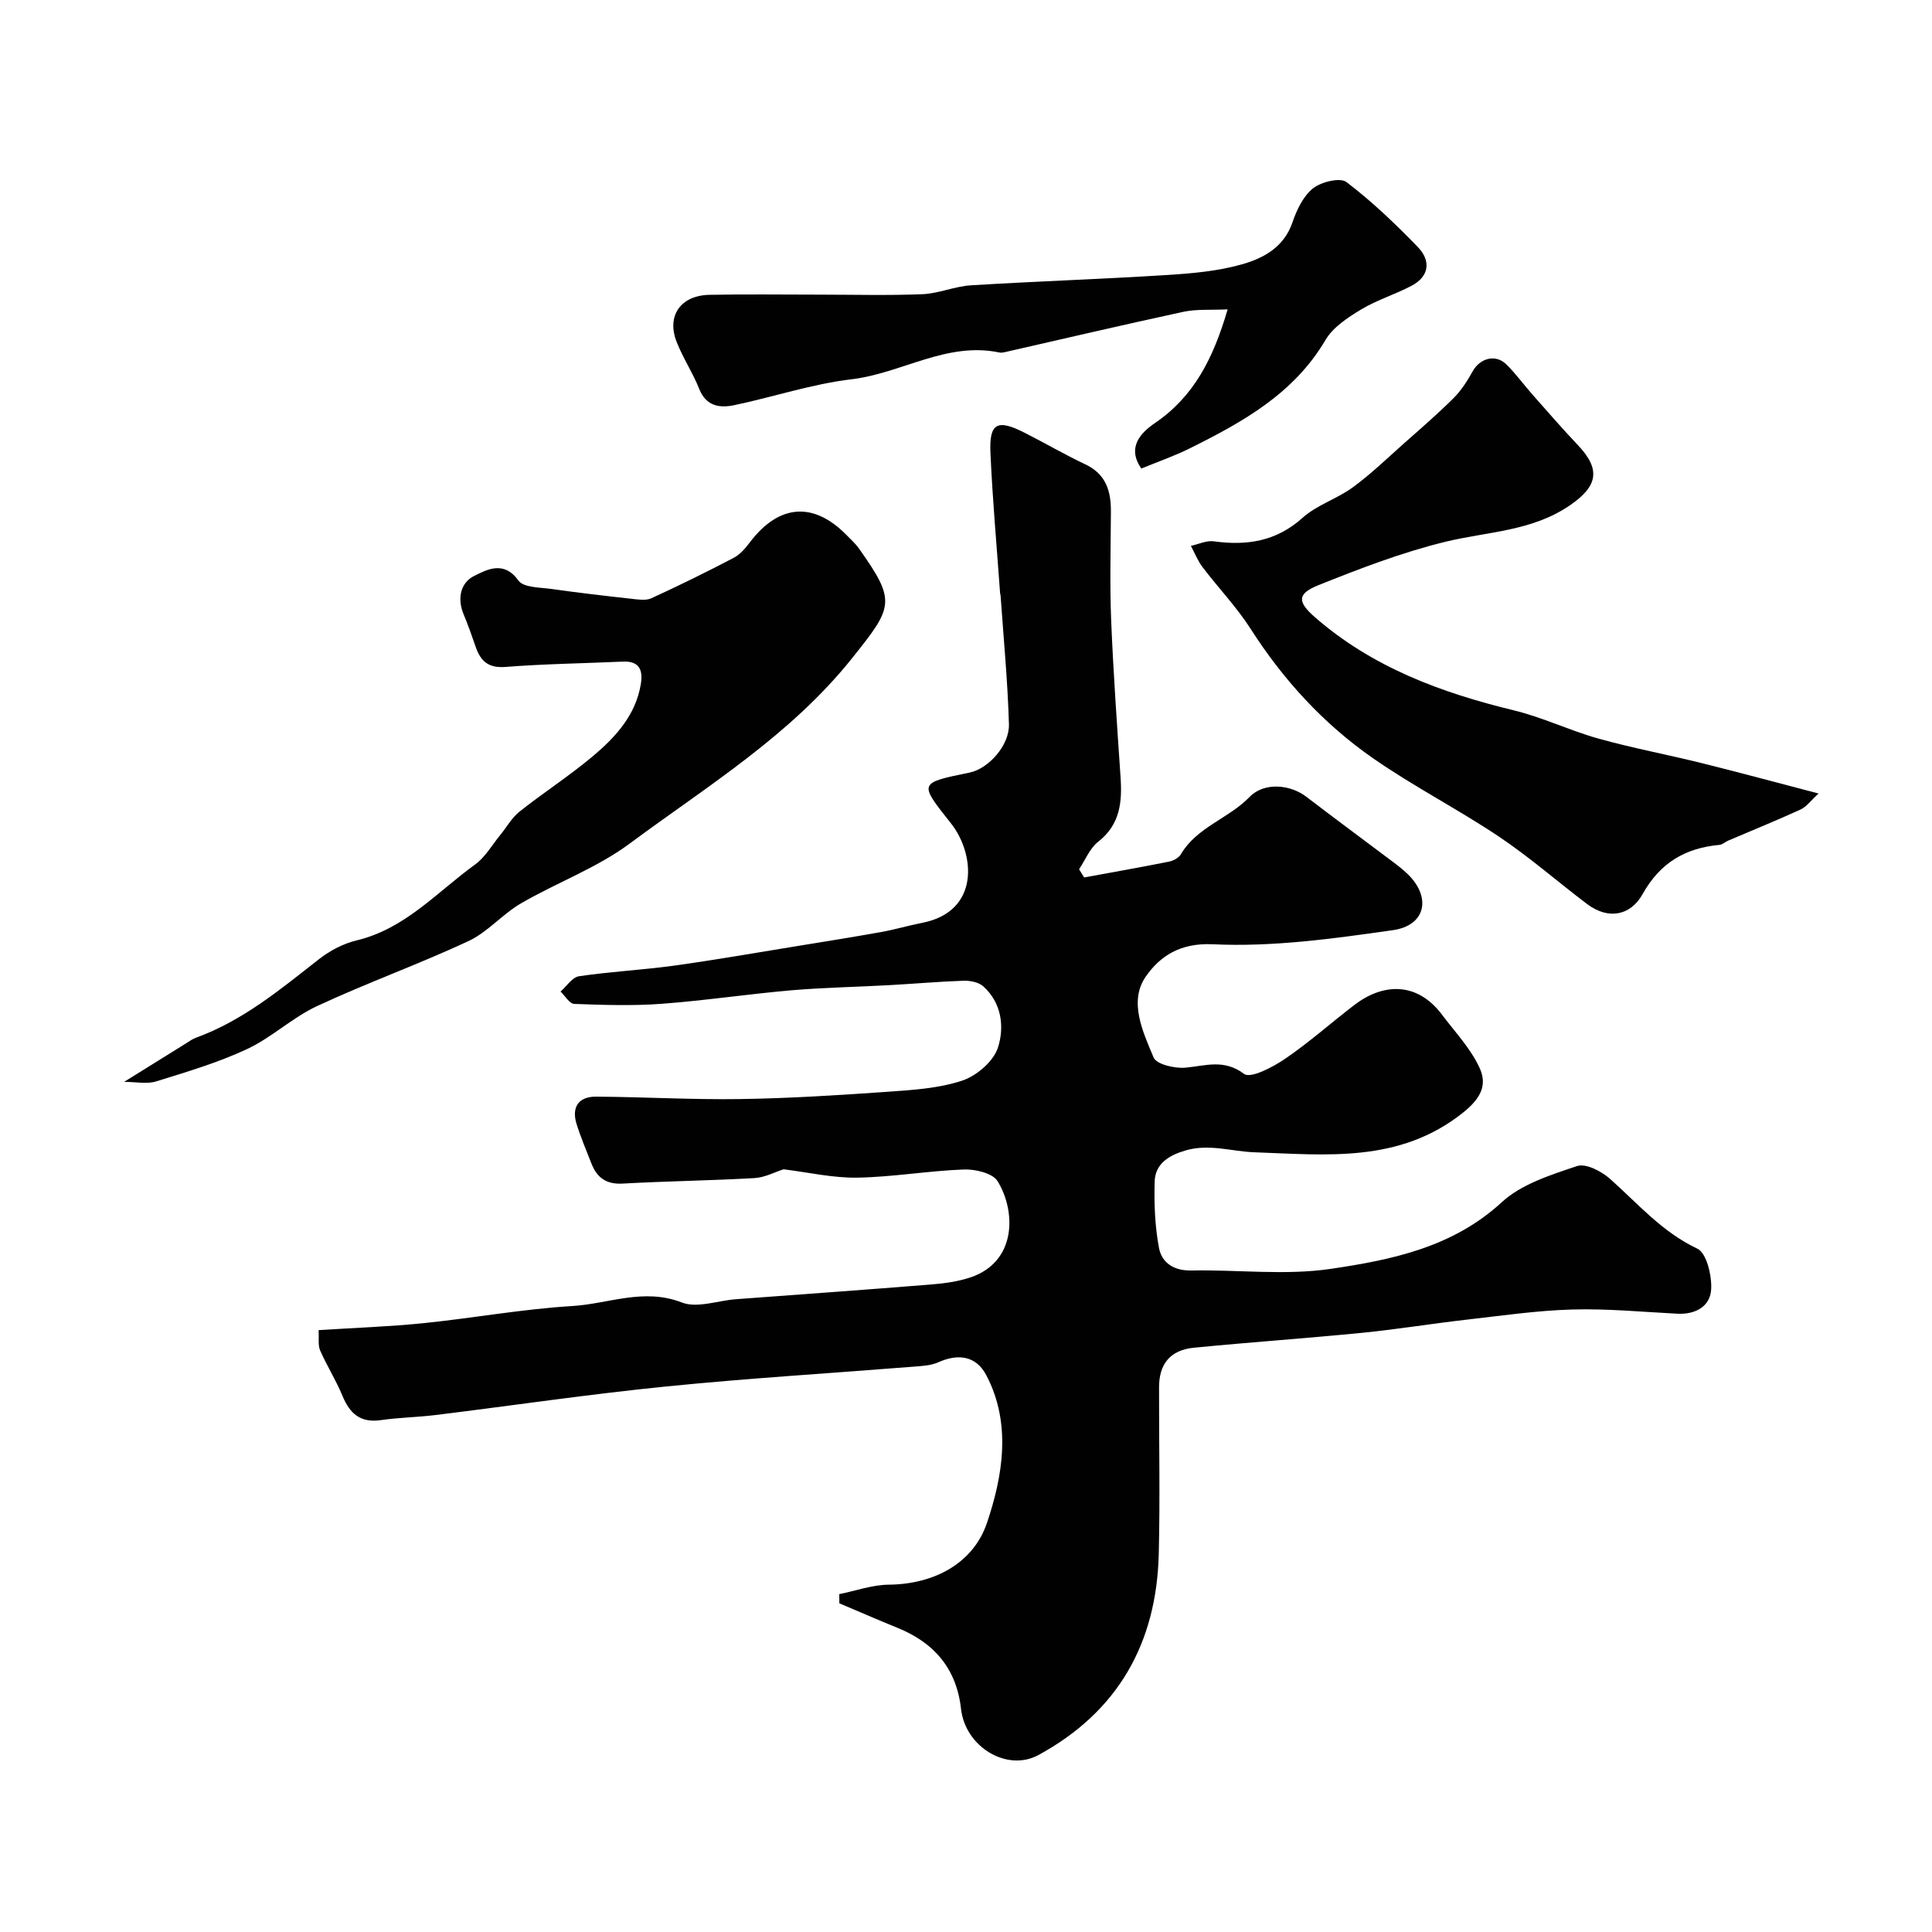
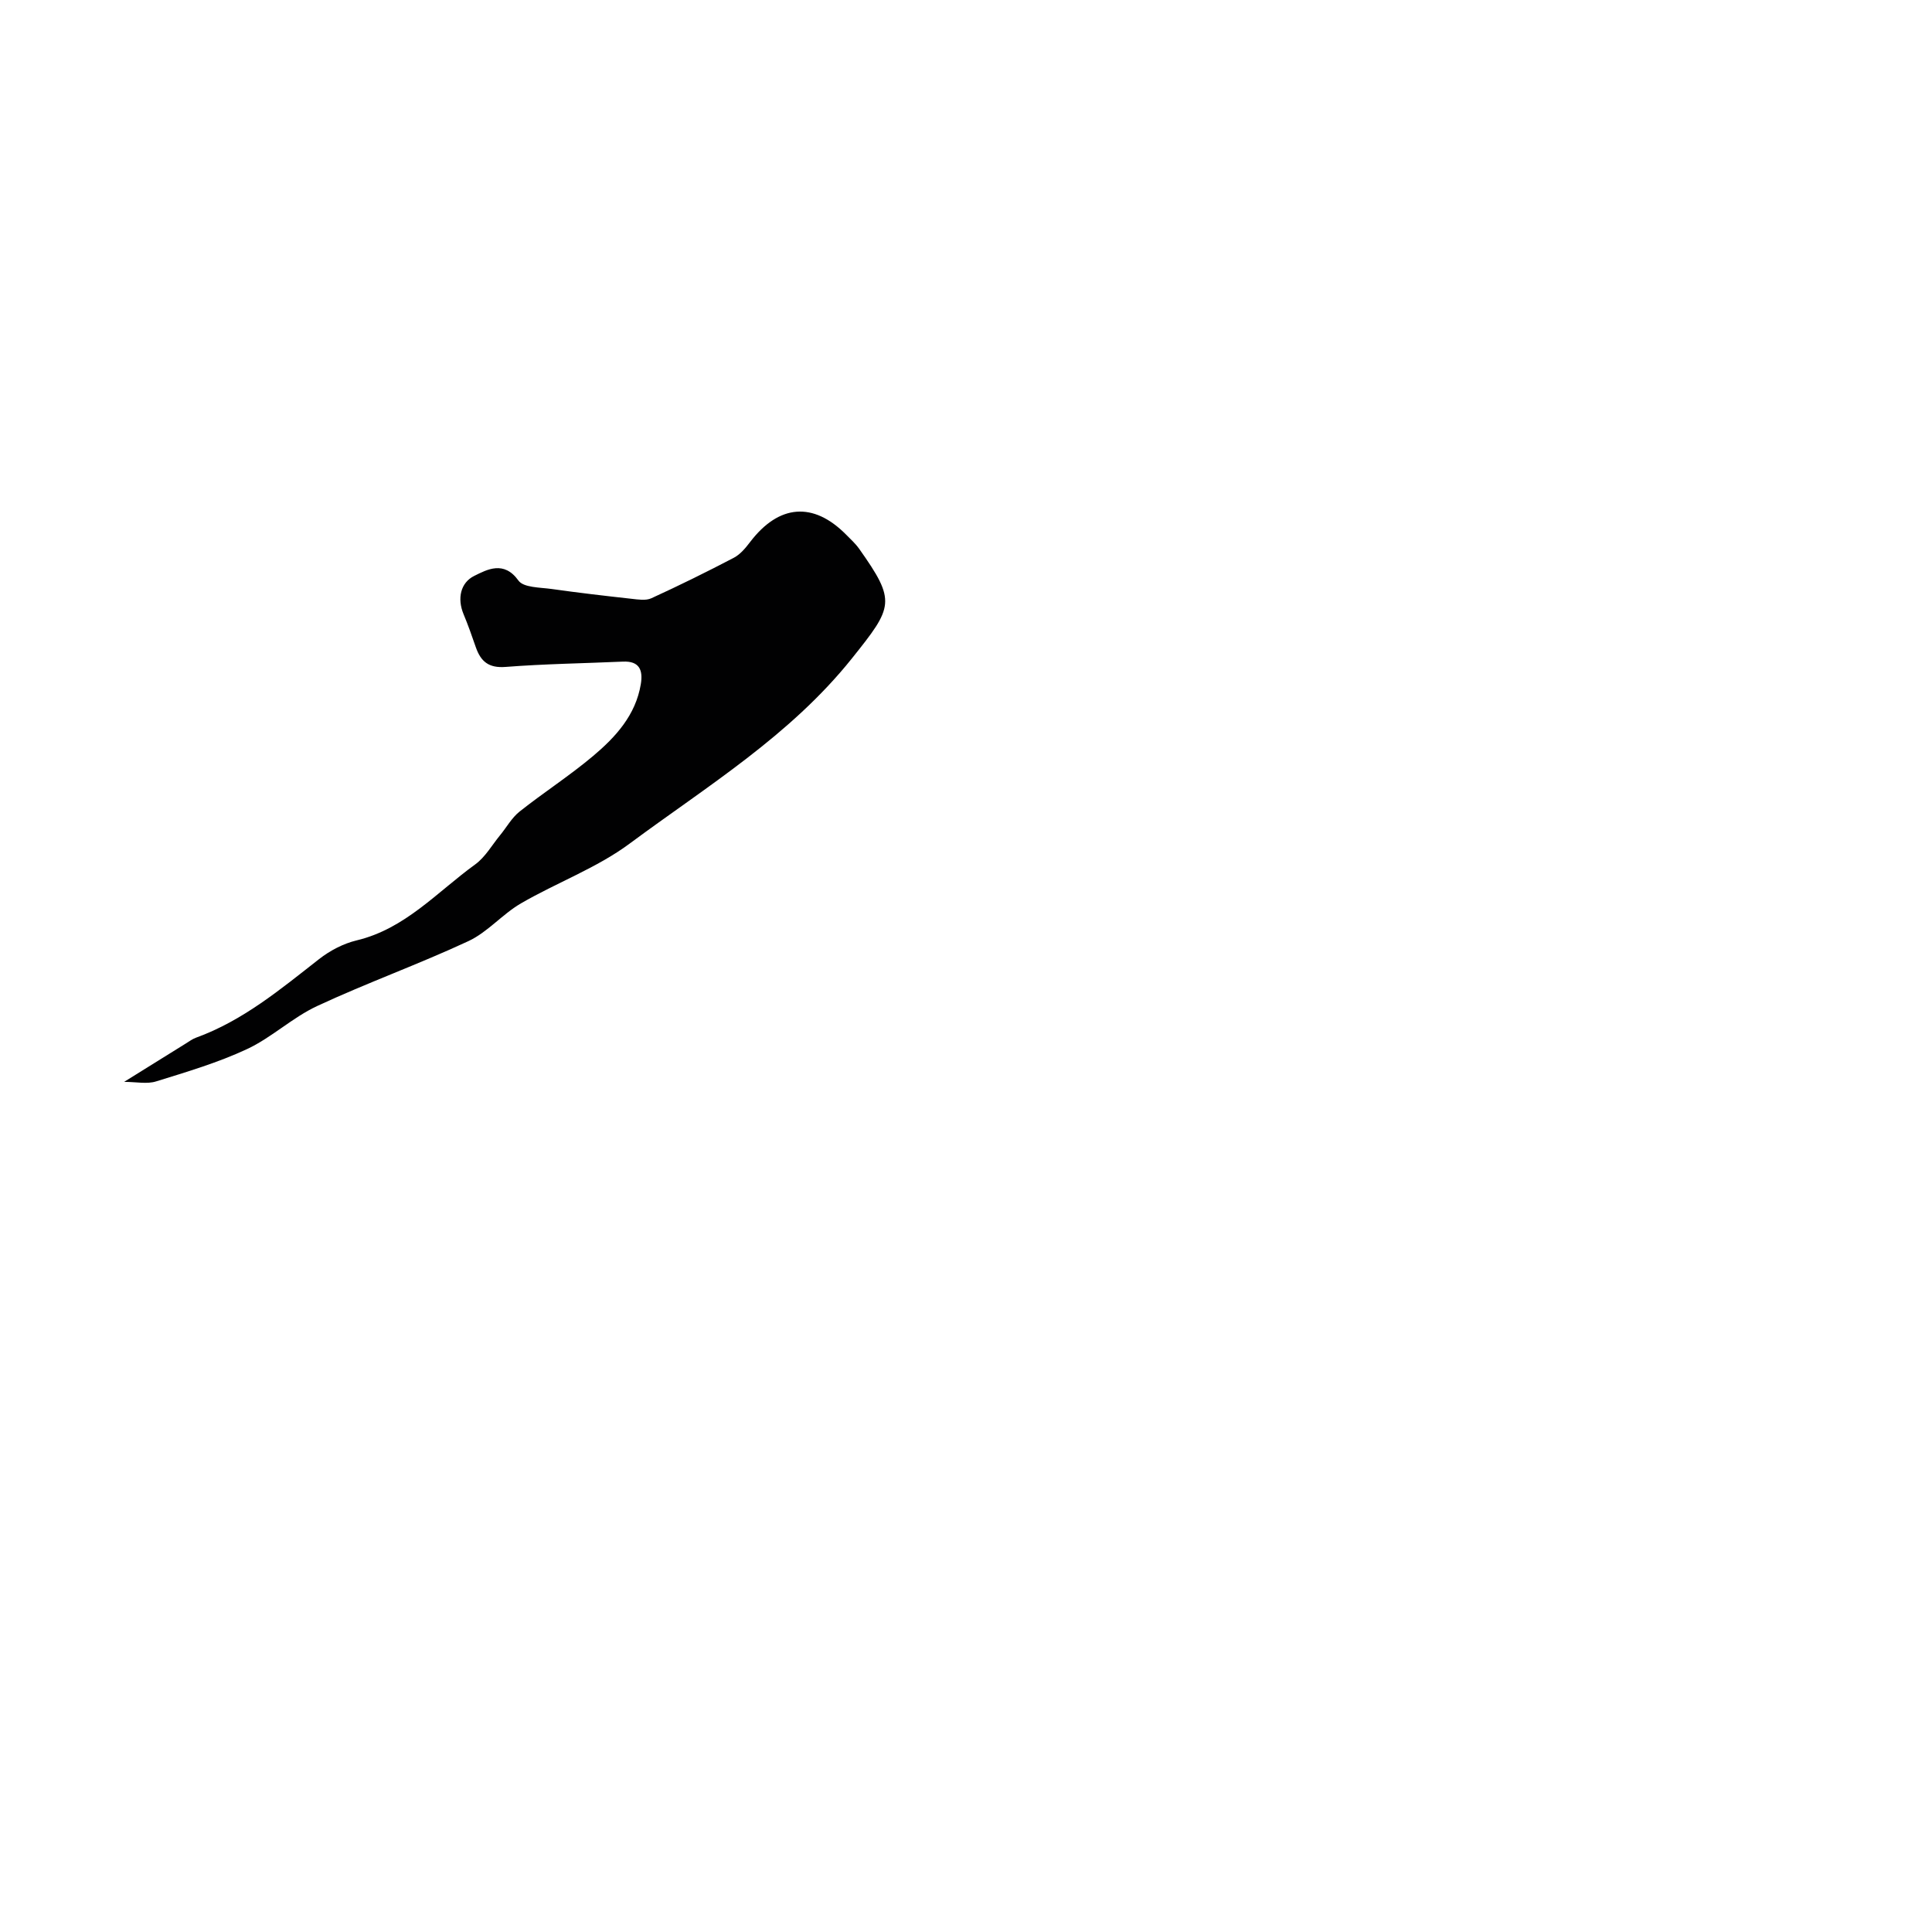
<svg xmlns="http://www.w3.org/2000/svg" enable-background="new 0 0 400 400" viewBox="0 0 400 400">
  <g fill="#010102">
-     <path d="m65.96 275.39c7.63-.49 14.73-.73 21.79-1.45 10.26-1.05 20.46-2.92 30.74-3.54 7.49-.45 14.79-3.81 22.68-.73 3.16 1.23 7.43-.4 11.19-.68 13.47-1.01 26.94-1.96 40.4-3.05 2.75-.22 5.57-.6 8.17-1.47 9.56-3.22 9.46-13.65 5.61-19.92-1.02-1.66-4.62-2.51-6.99-2.42-7.35.27-14.67 1.56-22.02 1.69-5.09.09-10.2-1.11-15.3-1.73-1.79.56-3.87 1.7-6.02 1.82-9.09.52-18.2.63-27.29 1.14-3.39.19-5.31-1.21-6.46-4.13-1.07-2.73-2.22-5.43-3.09-8.22-1.08-3.48.43-5.67 4.02-5.65 9.95.06 19.91.65 29.85.5 10.18-.15 20.36-.8 30.52-1.51 5.2-.37 10.58-.69 15.45-2.31 2.99-.99 6.48-3.98 7.4-6.83 1.37-4.23.81-9.25-3.05-12.7-.95-.85-2.69-1.19-4.05-1.15-5.1.17-10.19.63-15.29.91-6.79.38-13.6.49-20.37 1.07-8.98.78-17.92 2.13-26.9 2.8-5.99.44-12.04.24-18.06.02-.98-.04-1.89-1.66-2.84-2.56 1.27-1.1 2.43-2.96 3.83-3.17 6.49-.96 13.06-1.29 19.56-2.18 8.41-1.16 16.77-2.63 25.15-3.99 5.95-.97 11.9-1.92 17.83-2.98 2.86-.51 5.67-1.35 8.52-1.91 12.03-2.36 10.93-14.3 5.95-20.59-6.66-8.42-6.78-8.33 3.87-10.52 3.85-.79 8.26-5.58 8.13-10.02-.26-8.89-1.11-17.75-1.73-26.63-.01-.16-.09-.32-.1-.48-.69-9.69-1.57-19.37-2-29.07-.27-6.18 1.41-7.03 7.04-4.17 4.23 2.14 8.33 4.54 12.61 6.56 4.23 2 5.3 5.46 5.29 9.67-.03 7.5-.25 15.01.05 22.5.44 10.88 1.22 21.74 1.95 32.6.35 5.15-.08 9.8-4.64 13.37-1.74 1.36-2.66 3.77-3.95 5.69.35.57.7 1.13 1.05 1.7 5.86-1.08 11.73-2.11 17.57-3.28.9-.18 2.02-.77 2.45-1.51 3.33-5.66 9.89-7.39 14.23-11.88 3.02-3.12 8.42-2.59 11.75-.04 5.71 4.38 11.5 8.64 17.25 12.97 1.31.98 2.64 1.96 3.8 3.1 4.86 4.77 3.68 10.58-3.12 11.55-12.34 1.76-24.91 3.51-37.27 2.92-6.9-.33-11 2.56-13.86 6.63-3.64 5.19-.65 11.47 1.58 16.81.6 1.43 4.39 2.31 6.59 2.11 4.19-.38 7.95-1.85 12.15 1.29 1.35 1.01 5.95-1.4 8.47-3.12 5-3.4 9.53-7.46 14.34-11.14 5.86-4.49 12.92-4.96 18.17 2.01 2.72 3.62 5.97 7.03 7.8 11.07 1.52 3.37.4 6.13-3.47 9.21-13.18 10.51-28.37 8.71-43.14 8.2-4.71-.16-9.4-1.81-14.27-.39-3.38.98-6.31 2.69-6.42 6.45-.13 4.58.05 9.27.9 13.76.58 3.03 3.04 4.72 6.65 4.65 9.66-.19 19.5 1.06 28.95-.34 12.6-1.87 25.2-4.44 35.36-13.79 4.08-3.76 10.13-5.65 15.59-7.49 1.81-.61 5.05 1.07 6.82 2.64 5.77 5.13 10.77 11.01 18.07 14.45 1.93.91 3.03 5.55 2.88 8.4-.18 3.55-3.22 5.27-7 5.08-7.26-.37-14.53-1.08-21.77-.87-7.36.21-14.69 1.29-22.02 2.12-7.16.82-14.27 1.99-21.44 2.7-11.61 1.15-23.25 1.95-34.86 3.09-4.89.48-7.22 3.35-7.22 8.19-.02 11.5.22 23-.06 34.5-.45 18.49-8.44 32.67-24.91 41.64-6.49 3.54-15.15-1.66-16.03-9.55-.93-8.34-5.56-13.72-13.19-16.8-4.02-1.63-8-3.37-12-5.06-.01-.63-.01-1.26-.02-1.9 3.42-.69 6.83-1.93 10.25-1.96 9.59-.1 17.56-4.55 20.35-12.84 3.24-9.64 5.11-20.49-.16-30.53-2.1-3.99-5.77-4.54-9.95-2.67-1.56.7-3.45.77-5.21.91-17.05 1.36-34.14 2.39-51.16 4.1-15.95 1.6-31.82 3.95-47.73 5.91-3.75.46-7.56.51-11.29 1.05-4.2.61-6.42-1.31-7.94-4.99-1.34-3.25-3.25-6.26-4.66-9.48-.45-1.11-.19-2.57-.3-4.16z" />
-     <path d="m376.51 164.29c-1.63 1.49-2.5 2.75-3.7 3.3-4.96 2.27-10.03 4.32-15.05 6.47-.6.26-1.14.8-1.75.86-7.1.66-12.29 3.68-15.95 10.23-2.41 4.33-6.99 5.4-11.47 2.02-6.13-4.63-11.93-9.73-18.3-13.99-8.52-5.7-17.72-10.4-26.12-16.26-10.18-7.1-18.49-16.17-25.23-26.71-2.9-4.52-6.68-8.47-9.95-12.77-1.01-1.32-1.63-2.94-2.43-4.42 1.57-.34 3.21-1.15 4.7-.95 6.87.95 12.96.04 18.43-4.87 2.96-2.66 7.14-3.92 10.4-6.31 3.76-2.75 7.14-6.03 10.63-9.13 3.46-3.06 6.96-6.08 10.23-9.34 1.59-1.58 2.85-3.57 3.95-5.54 1.51-2.73 4.74-3.63 6.96-1.45 1.98 1.95 3.63 4.24 5.48 6.33 3.11 3.52 6.2 7.08 9.43 10.49 4.72 5 3.94 8.43-1.59 12.27-7.93 5.51-17.14 5.51-25.93 7.65-8.95 2.18-17.66 5.53-26.23 8.96-4.55 1.82-4.41 3.49-.74 6.69 11.88 10.35 26.09 15.6 41.14 19.25 5.96 1.44 11.6 4.19 17.53 5.85 7.03 1.96 14.23 3.3 21.31 5.06 7.74 1.92 15.42 4 24.25 6.31z" />
    <path d="m25.7 223.99c4.91-3.05 8.84-5.51 12.78-7.95.69-.43 1.36-.93 2.11-1.2 9.71-3.53 17.48-10.02 25.46-16.26 2.25-1.76 5.02-3.22 7.78-3.88 10.06-2.4 16.67-10.03 24.54-15.72 2.09-1.51 3.47-3.99 5.16-6.05 1.35-1.64 2.42-3.62 4.05-4.91 4.98-3.95 10.37-7.42 15.23-11.51 4.65-3.92 8.79-8.44 9.86-14.84.48-2.88-.24-4.85-3.71-4.69-8.1.36-16.21.47-24.29 1.1-3.49.27-5.12-1.12-6.15-4.06-.8-2.3-1.6-4.6-2.54-6.85-1.37-3.28-.61-6.54 2.19-7.93 2.68-1.33 6.16-3.24 9.17.96 1.05 1.47 4.47 1.41 6.85 1.74 5.5.78 11.01 1.42 16.53 2.03 1.37.15 2.97.42 4.12-.1 5.77-2.64 11.47-5.45 17.09-8.39 1.33-.7 2.43-2.02 3.37-3.26 5.96-7.82 13.08-8.4 19.88-1.53.93.94 1.94 1.86 2.7 2.93 7.72 10.92 7.08 11.96-1.51 22.71-12.78 15.98-29.98 26.44-46 38.32-6.81 5.06-15.11 8.08-22.52 12.39-3.84 2.23-6.89 5.95-10.85 7.8-10.3 4.8-21.04 8.65-31.34 13.45-5.12 2.38-9.41 6.53-14.53 8.92-6 2.8-12.44 4.71-18.8 6.68-1.88.6-4.11.1-6.63.1z" />
-     <path d="m236.3 97.01c-3.04-4.39-.15-7.4 2.86-9.45 8.06-5.51 12.04-13.37 15.01-23.51-3.54.17-6.44-.08-9.17.51-12.39 2.67-24.74 5.57-37.1 8.38-.32.07-.68.11-.99.04-10.92-2.29-20.24 4.31-30.58 5.54-8.19.97-16.16 3.65-24.27 5.36-3.05.64-5.85.26-7.3-3.37-1.32-3.33-3.36-6.38-4.67-9.72-2.13-5.42.84-9.64 6.82-9.75 7.49-.15 14.99-.04 22.49-.04 7.19 0 14.4.2 21.58-.09 3.37-.14 6.68-1.63 10.05-1.84 13.51-.83 27.05-1.28 40.56-2.13 5.2-.33 10.52-.79 15.5-2.2 4.48-1.27 8.75-3.53 10.51-8.73.87-2.57 2.23-5.41 4.25-7.02 1.69-1.34 5.6-2.29 6.91-1.3 5.3 4.02 10.16 8.68 14.8 13.47 2.68 2.77 2.44 6.03-1.32 8.01-3.41 1.8-7.19 2.94-10.48 4.93-2.74 1.66-5.79 3.66-7.34 6.3-6.54 11.1-17.07 16.94-27.99 22.38-3.17 1.59-6.56 2.76-10.13 4.23z" />
  </g>
</svg>